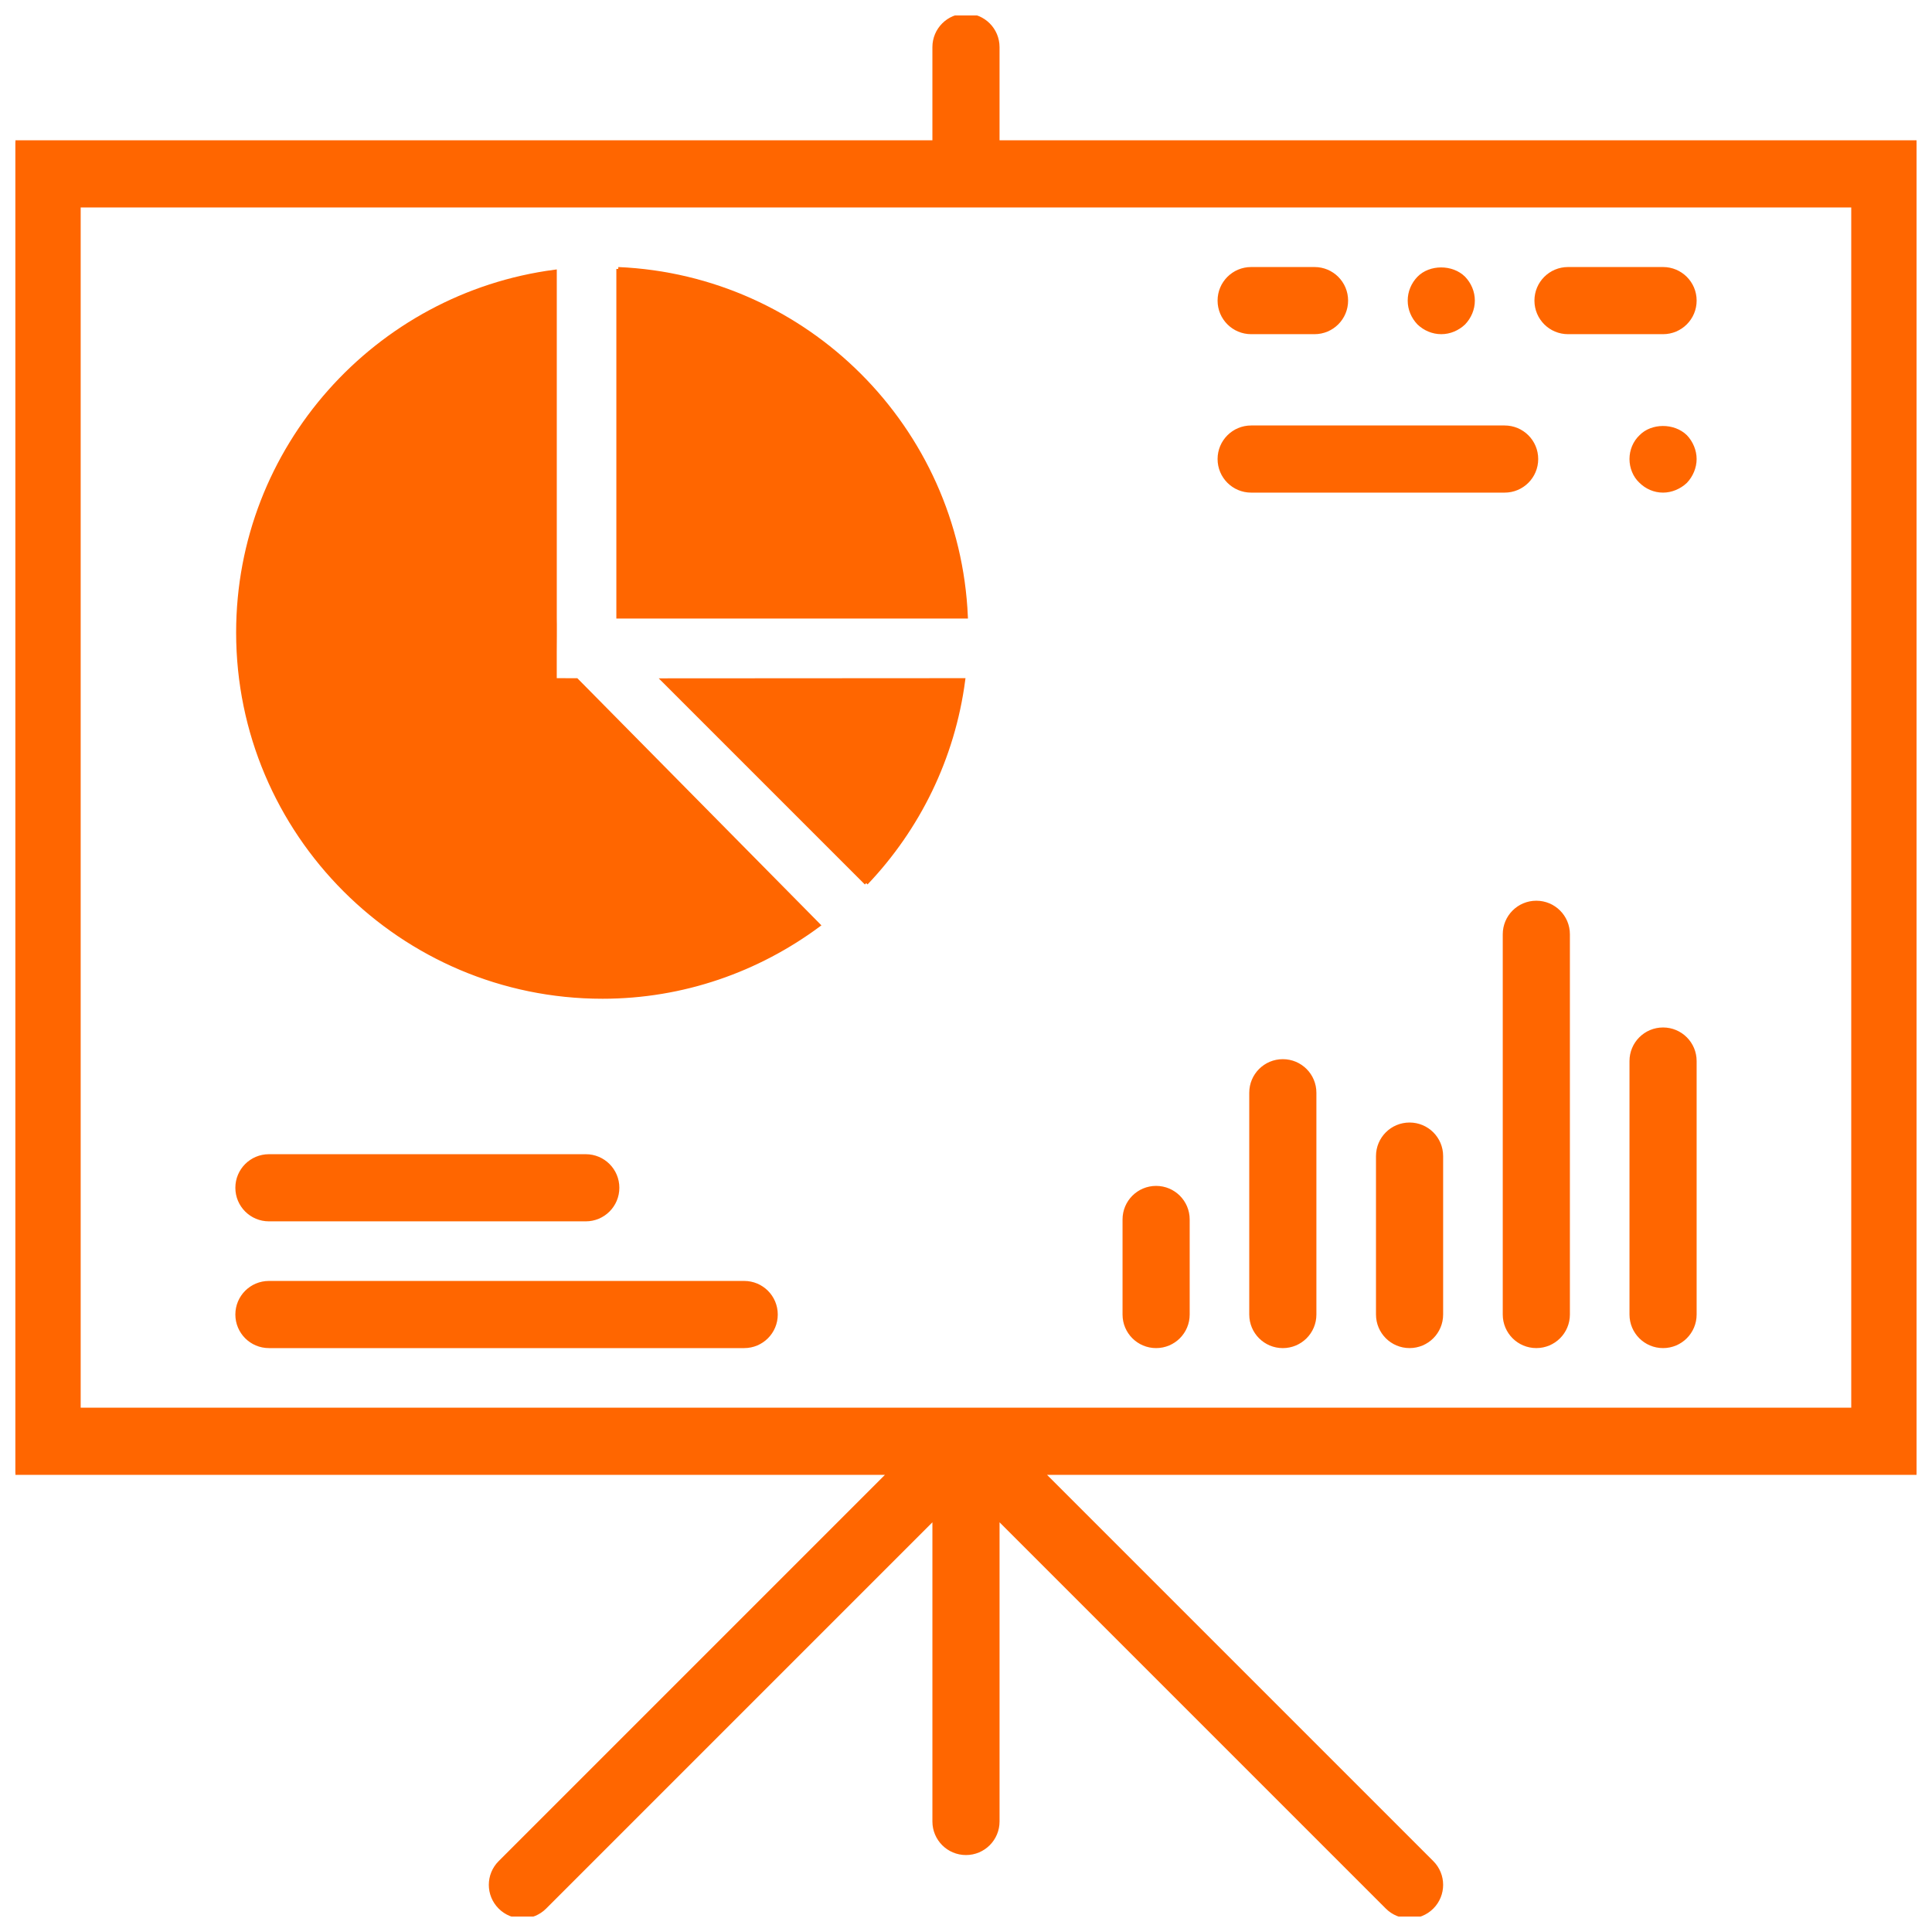
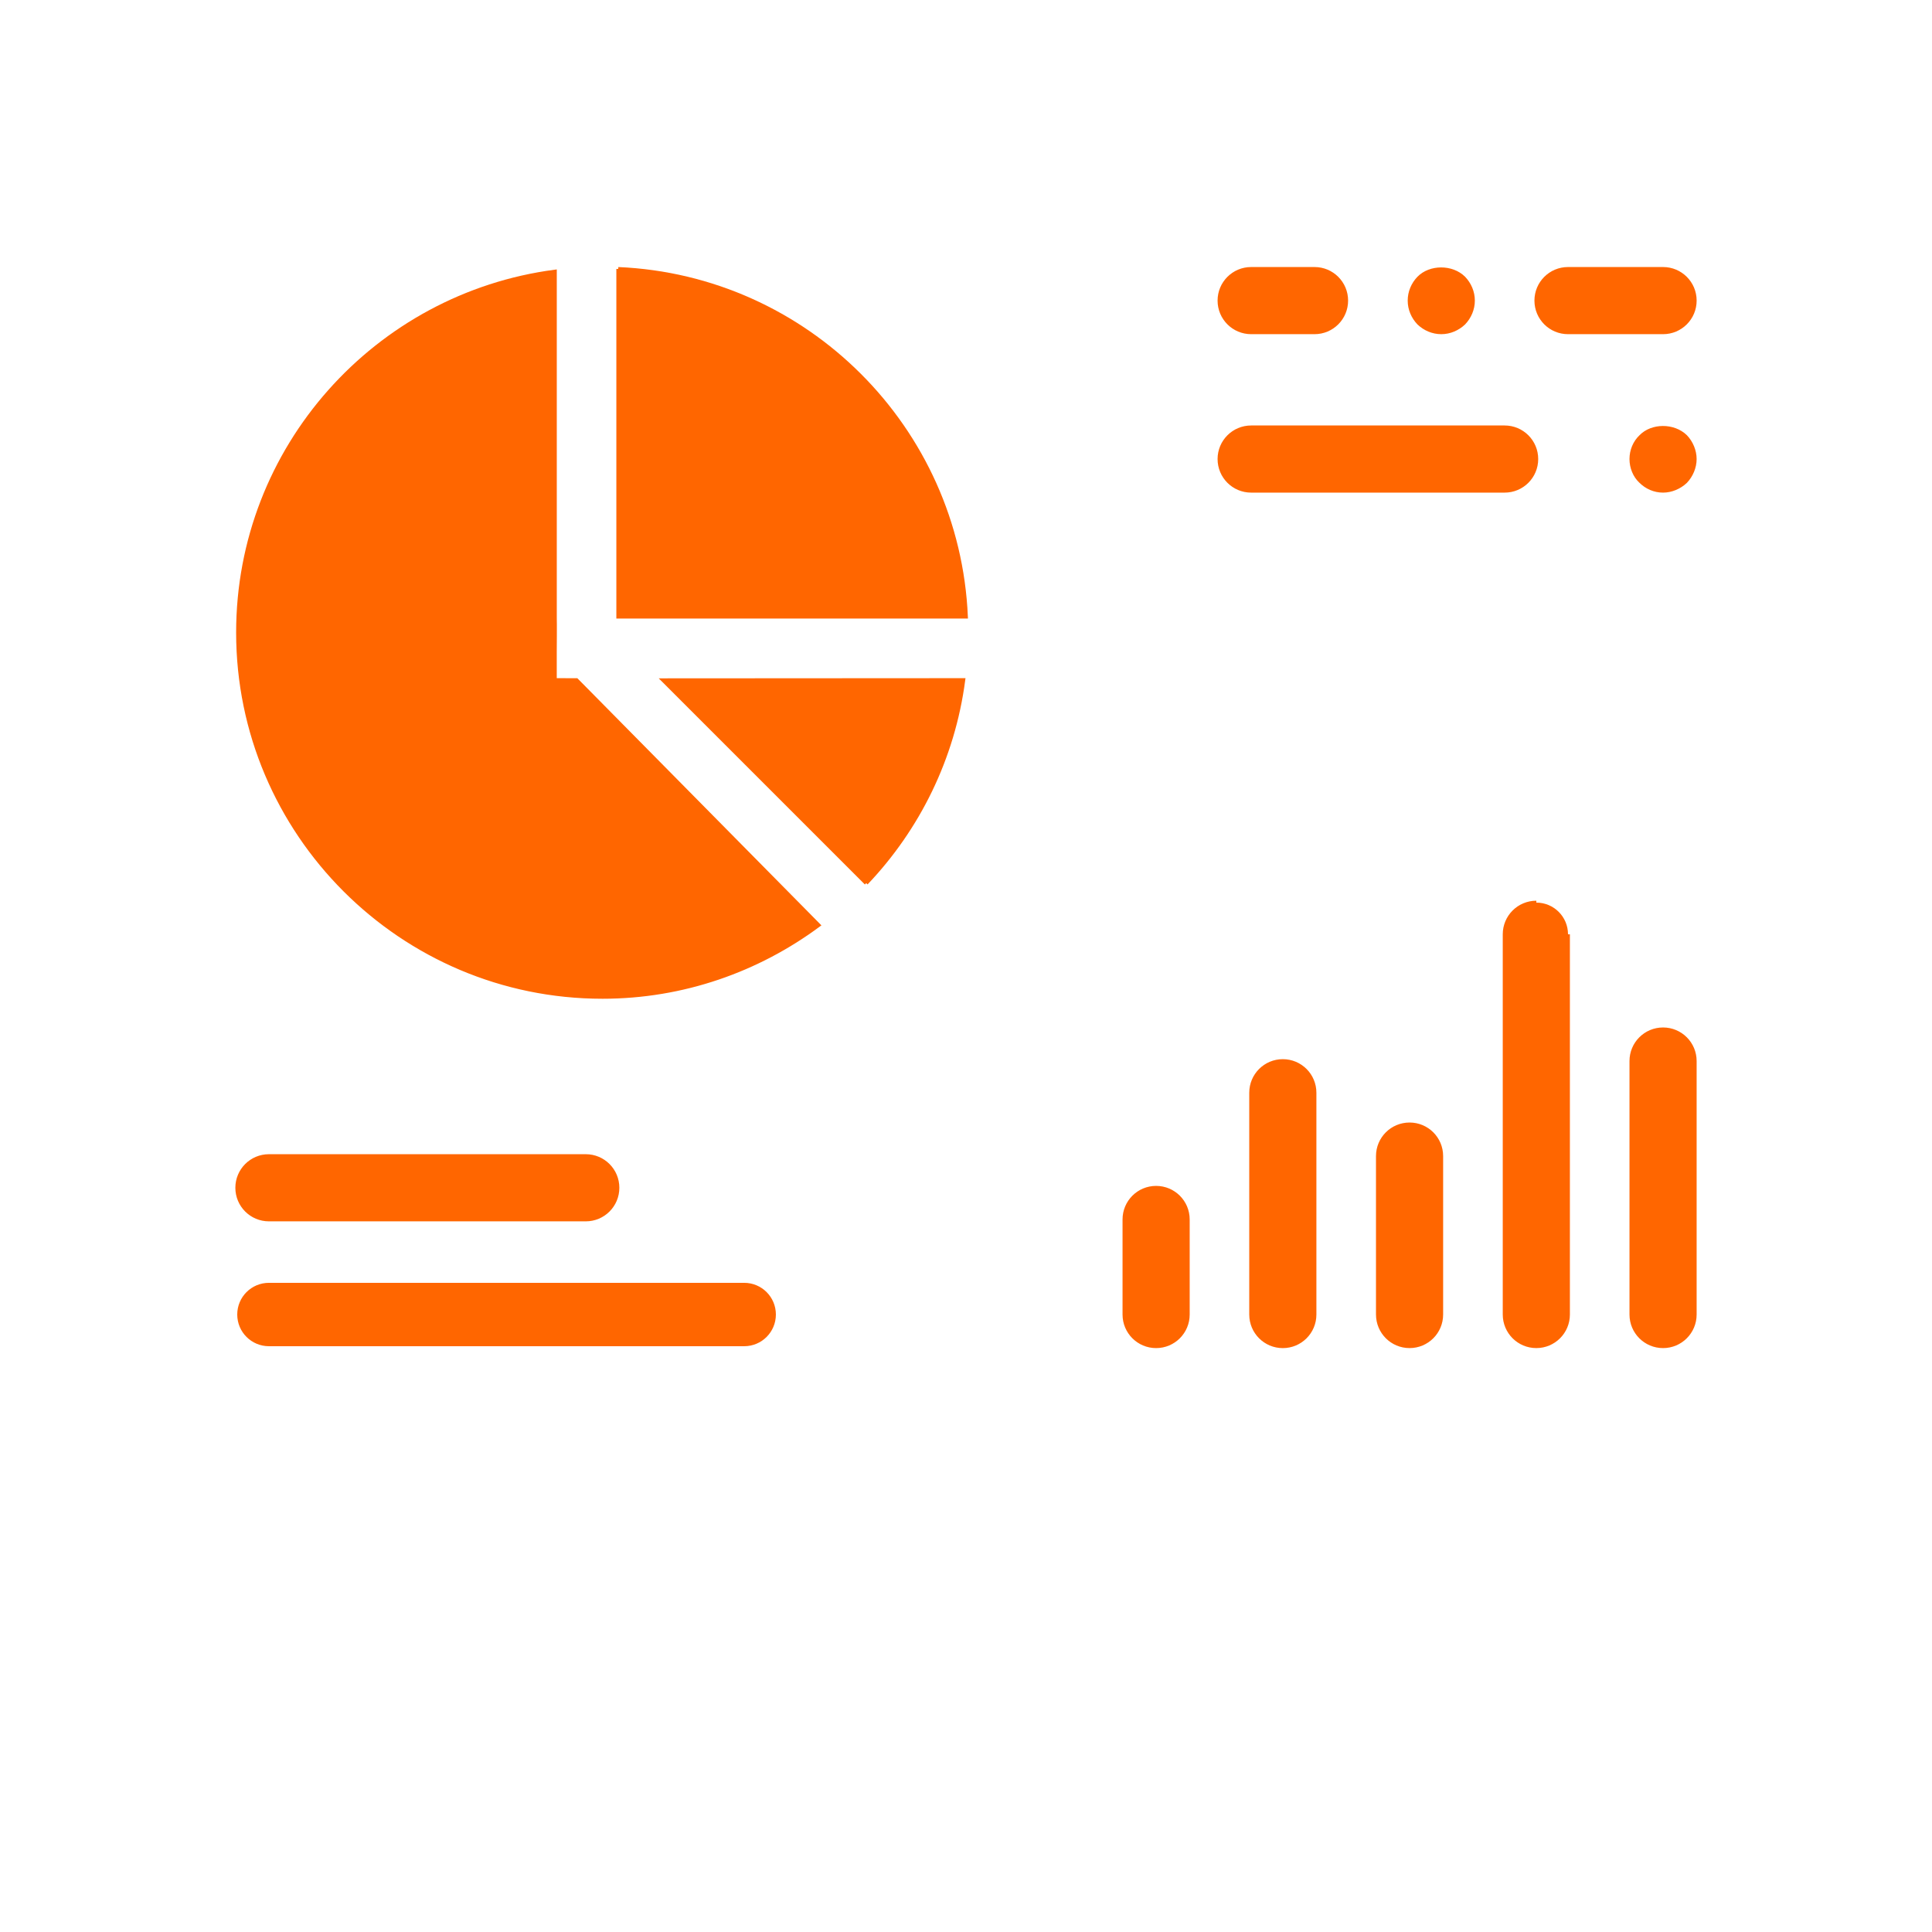
<svg xmlns="http://www.w3.org/2000/svg" id="svg" fill="#ff6600" stroke="#ff6600" width="72" height="72" version="1.1" viewBox="144 144 512 512">
  <g id="IconSvg_bgCarrier" stroke-width="0" />
  <g id="IconSvg_tracerCarrier" stroke-linecap="round" stroke-linejoin="round" stroke="#CCCCCC" stroke-width="0">
    <defs>
      <clipPath id="a">
-         <path d="m148.09 148.09h503.81v503.81h-503.81z" />
-       </clipPath>
+         </clipPath>
    </defs>
    <g clip-path="url(#a)">
      <path d="m651.9 181.68h-243.51v-25.188c0-4.644-3.754-8.398-8.395-8.398-4.644 0-8.398 3.754-8.398 8.398v25.188h-243.51v352.67h231.64l-103.22 103.22c-3.285 3.281-3.285 8.59 0 11.871 1.637 1.641 3.785 2.461 5.934 2.461 2.152 0 4.301-0.82 5.938-2.461l103.22-103.22v80.488c0 4.644 3.754 8.398 8.398 8.398 4.641 0 8.395-3.754 8.395-8.398v-80.488l103.22 103.22c1.637 1.641 3.789 2.461 5.938 2.461 2.148 0 4.297-0.82 5.938-2.461 3.281-3.281 3.281-8.59 0-11.871l-103.22-103.22h231.63zm-487.02 16.797h470.22v319.08h-470.22z" fill-rule="evenodd" />
    </g>
    <path d="m450.38 500.76c4.644 0 8.398-3.754 8.398-8.398v-25.191c0-4.641-3.754-8.395-8.398-8.395-4.644 0-8.395 3.754-8.395 8.395v25.191c0 4.644 3.75 8.398 8.395 8.398" fill-rule="evenodd" />
    <path d="m483.96 425.19c-4.641 0-8.395 3.754-8.395 8.398v58.777c0 4.644 3.754 8.398 8.395 8.398 4.644 0 8.398-3.754 8.398-8.398v-58.777c0-4.644-3.754-8.398-8.398-8.398" fill-rule="evenodd" />
-     <path d="m517.55 441.98c-4.644 0-8.398 3.75-8.398 8.395v41.984c0 4.644 3.754 8.398 8.398 8.398 4.644 0 8.395-3.754 8.395-8.398v-41.984c0-4.644-3.75-8.395-8.395-8.395" fill-rule="evenodd" />
    <path d="m551.14 383.2c-4.644 0-8.395 3.754-8.395 8.398v100.76c0 4.644 3.75 8.398 8.395 8.398s8.398-3.754 8.398-8.398v-100.76c0-4.644-3.754-8.398-8.398-8.398" fill-rule="evenodd" />
    <path d="m584.73 416.79c-4.644 0-8.398 3.754-8.398 8.395v67.176c0 4.644 3.754 8.398 8.398 8.398 4.641 0 8.395-3.754 8.395-8.398v-67.176c0-4.641-3.754-8.395-8.395-8.395" fill-rule="evenodd" />
    <path d="m215.27 467.17h83.969c4.641 0 8.395-3.754 8.395-8.395 0-4.644-3.754-8.398-8.395-8.398h-83.969c-4.644 0-8.398 3.754-8.398 8.398 0 4.641 3.754 8.395 8.398 8.395" fill-rule="evenodd" />
    <path d="m215.27 500.76h125.95c4.641 0 8.395-3.754 8.395-8.398s-3.754-8.398-8.395-8.398h-125.95c-4.644 0-8.398 3.754-8.398 8.398s3.754 8.398 8.398 8.398" fill-rule="evenodd" />
    <path d="m475.57 274.05h67.176c4.641 0 8.395-3.754 8.395-8.398 0-4.641-3.754-8.395-8.395-8.395h-67.176c-4.644 0-8.398 3.754-8.398 8.395 0 4.644 3.754 8.398 8.398 8.398" fill-rule="evenodd" />
    <path d="m578.85 259.69c-1.605 1.512-2.519 3.688-2.519 5.961 0 2.258 0.914 4.453 2.434 5.879 1.59 1.594 3.688 2.519 5.965 2.519 2.18 0 4.356-0.926 5.961-2.438 1.512-1.594 2.434-3.777 2.434-5.961 0-2.184-0.922-4.375-2.434-5.961-3.191-3.106-8.91-3.023-11.84 0" fill-rule="evenodd" />
    <path d="m559.54 232.06h25.191c4.641 0 8.395-3.754 8.395-8.398 0-4.641-3.754-8.395-8.395-8.395h-25.191c-4.644 0-8.398 3.754-8.398 8.395 0 4.644 3.754 8.398 8.398 8.398" fill-rule="evenodd" />
    <path d="m475.57 232.06h16.793c4.644 0 8.398-3.754 8.398-8.398 0-4.641-3.754-8.395-8.398-8.395h-16.793c-4.644 0-8.398 3.754-8.398 8.395 0 4.644 3.754 8.398 8.398 8.398" fill-rule="evenodd" />
    <path d="m525.95 232.06c2.262 0 4.359-0.926 5.965-2.438 1.512-1.602 2.434-3.691 2.434-5.961 0-2.273-0.922-4.375-2.434-5.961-3.109-3.106-8.91-3.106-11.926 0-1.52 1.586-2.434 3.688-2.434 5.961 0 2.269 0.914 4.359 2.434 5.961 1.586 1.512 3.688 2.438 5.961 2.438" fill-rule="evenodd" />
    <path d="m373.55 378.04c13.738-14.441 23.027-33.09 25.746-53.82l-79.52 0.047 53.773 53.773" fill-rule="evenodd" />
-     <path d="m303.64 408.18c21.461 0 41.238-7.129 57.285-19.008l-64.129-64.934-5.75-0.023v-7.719c0.008-0.535 0.059-7.32 0.008-8.781v-91.746c-47.301 6.207-83.977 46.68-83.977 95.648 0 53.238 43.32 96.562 96.562 96.562" fill-rule="evenodd" />
    <path d="m307.84 215.27v92.152h92.156c-2.16-49.883-42.27-89.996-92.156-92.152" fill-rule="evenodd" />
  </g>
  <g id="IconSvg_iconCarrier">
    <defs>
      <clipPath id="a">
-         <path d="m148.09 148.09h503.81v503.81h-503.81z" />
-       </clipPath>
+         </clipPath>
    </defs>
    <g clip-path="url(#a)">
      <path d="m651.9 181.68h-243.51v-25.188c0-4.644-3.754-8.398-8.395-8.398-4.644 0-8.398 3.754-8.398 8.398v25.188h-243.51v352.67h231.64l-103.22 103.22c-3.285 3.281-3.285 8.59 0 11.871 1.637 1.641 3.785 2.461 5.934 2.461 2.152 0 4.301-0.82 5.938-2.461l103.22-103.22v80.488c0 4.644 3.754 8.398 8.398 8.398 4.641 0 8.395-3.754 8.395-8.398v-80.488l103.22 103.22c1.637 1.641 3.789 2.461 5.938 2.461 2.148 0 4.297-0.82 5.938-2.461 3.281-3.281 3.281-8.59 0-11.871l-103.22-103.22h231.63zm-487.02 16.797h470.22v319.08h-470.22z" fill-rule="evenodd" />
    </g>
    <path d="m450.38 500.76c4.644 0 8.398-3.754 8.398-8.398v-25.191c0-4.641-3.754-8.395-8.398-8.395-4.644 0-8.395 3.754-8.395 8.395v25.191c0 4.644 3.75 8.398 8.395 8.398" fill-rule="evenodd" />
    <path d="m483.96 425.19c-4.641 0-8.395 3.754-8.395 8.398v58.777c0 4.644 3.754 8.398 8.395 8.398 4.644 0 8.398-3.754 8.398-8.398v-58.777c0-4.644-3.754-8.398-8.398-8.398" fill-rule="evenodd" />
    <path d="m517.55 441.98c-4.644 0-8.398 3.75-8.398 8.395v41.984c0 4.644 3.754 8.398 8.398 8.398 4.644 0 8.395-3.754 8.395-8.398v-41.984c0-4.644-3.75-8.395-8.395-8.395" fill-rule="evenodd" />
-     <path d="m551.14 383.2c-4.644 0-8.395 3.754-8.395 8.398v100.76c0 4.644 3.75 8.398 8.395 8.398s8.398-3.754 8.398-8.398v-100.76c0-4.644-3.754-8.398-8.398-8.398" fill-rule="evenodd" />
+     <path d="m551.14 383.2c-4.644 0-8.395 3.754-8.395 8.398v100.76c0 4.644 3.75 8.398 8.395 8.398s8.398-3.754 8.398-8.398v-100.76" fill-rule="evenodd" />
    <path d="m584.73 416.79c-4.644 0-8.398 3.754-8.398 8.395v67.176c0 4.644 3.754 8.398 8.398 8.398 4.641 0 8.395-3.754 8.395-8.398v-67.176c0-4.641-3.754-8.395-8.395-8.395" fill-rule="evenodd" />
    <path d="m215.27 467.17h83.969c4.641 0 8.395-3.754 8.395-8.395 0-4.644-3.754-8.398-8.395-8.398h-83.969c-4.644 0-8.398 3.754-8.398 8.398 0 4.641 3.754 8.395 8.398 8.395" fill-rule="evenodd" />
-     <path d="m215.27 500.76h125.95c4.641 0 8.395-3.754 8.395-8.398s-3.754-8.398-8.395-8.398h-125.95c-4.644 0-8.398 3.754-8.398 8.398s3.754 8.398 8.398 8.398" fill-rule="evenodd" />
    <path d="m475.57 274.05h67.176c4.641 0 8.395-3.754 8.395-8.398 0-4.641-3.754-8.395-8.395-8.395h-67.176c-4.644 0-8.398 3.754-8.398 8.395 0 4.644 3.754 8.398 8.398 8.398" fill-rule="evenodd" />
    <path d="m578.85 259.69c-1.605 1.512-2.519 3.688-2.519 5.961 0 2.258 0.914 4.453 2.434 5.879 1.59 1.594 3.688 2.519 5.965 2.519 2.18 0 4.356-0.926 5.961-2.438 1.512-1.594 2.434-3.777 2.434-5.961 0-2.184-0.922-4.375-2.434-5.961-3.191-3.106-8.91-3.023-11.84 0" fill-rule="evenodd" />
    <path d="m559.54 232.06h25.191c4.641 0 8.395-3.754 8.395-8.398 0-4.641-3.754-8.395-8.395-8.395h-25.191c-4.644 0-8.398 3.754-8.398 8.395 0 4.644 3.754 8.398 8.398 8.398" fill-rule="evenodd" />
    <path d="m475.57 232.06h16.793c4.644 0 8.398-3.754 8.398-8.398 0-4.641-3.754-8.395-8.398-8.395h-16.793c-4.644 0-8.398 3.754-8.398 8.395 0 4.644 3.754 8.398 8.398 8.398" fill-rule="evenodd" />
    <path d="m525.95 232.06c2.262 0 4.359-0.926 5.965-2.438 1.512-1.602 2.434-3.691 2.434-5.961 0-2.273-0.922-4.375-2.434-5.961-3.109-3.106-8.91-3.106-11.926 0-1.52 1.586-2.434 3.688-2.434 5.961 0 2.269 0.914 4.359 2.434 5.961 1.586 1.512 3.688 2.438 5.961 2.438" fill-rule="evenodd" />
    <path d="m373.55 378.04c13.738-14.441 23.027-33.09 25.746-53.82l-79.52 0.047 53.773 53.773" fill-rule="evenodd" />
    <path d="m303.64 408.18c21.461 0 41.238-7.129 57.285-19.008l-64.129-64.934-5.75-0.023v-7.719c0.008-0.535 0.059-7.32 0.008-8.781v-91.746c-47.301 6.207-83.977 46.68-83.977 95.648 0 53.238 43.32 96.562 96.562 96.562" fill-rule="evenodd" />
    <path d="m307.84 215.27v92.152h92.156c-2.16-49.883-42.27-89.996-92.156-92.152" fill-rule="evenodd" />
  </g>
</svg>